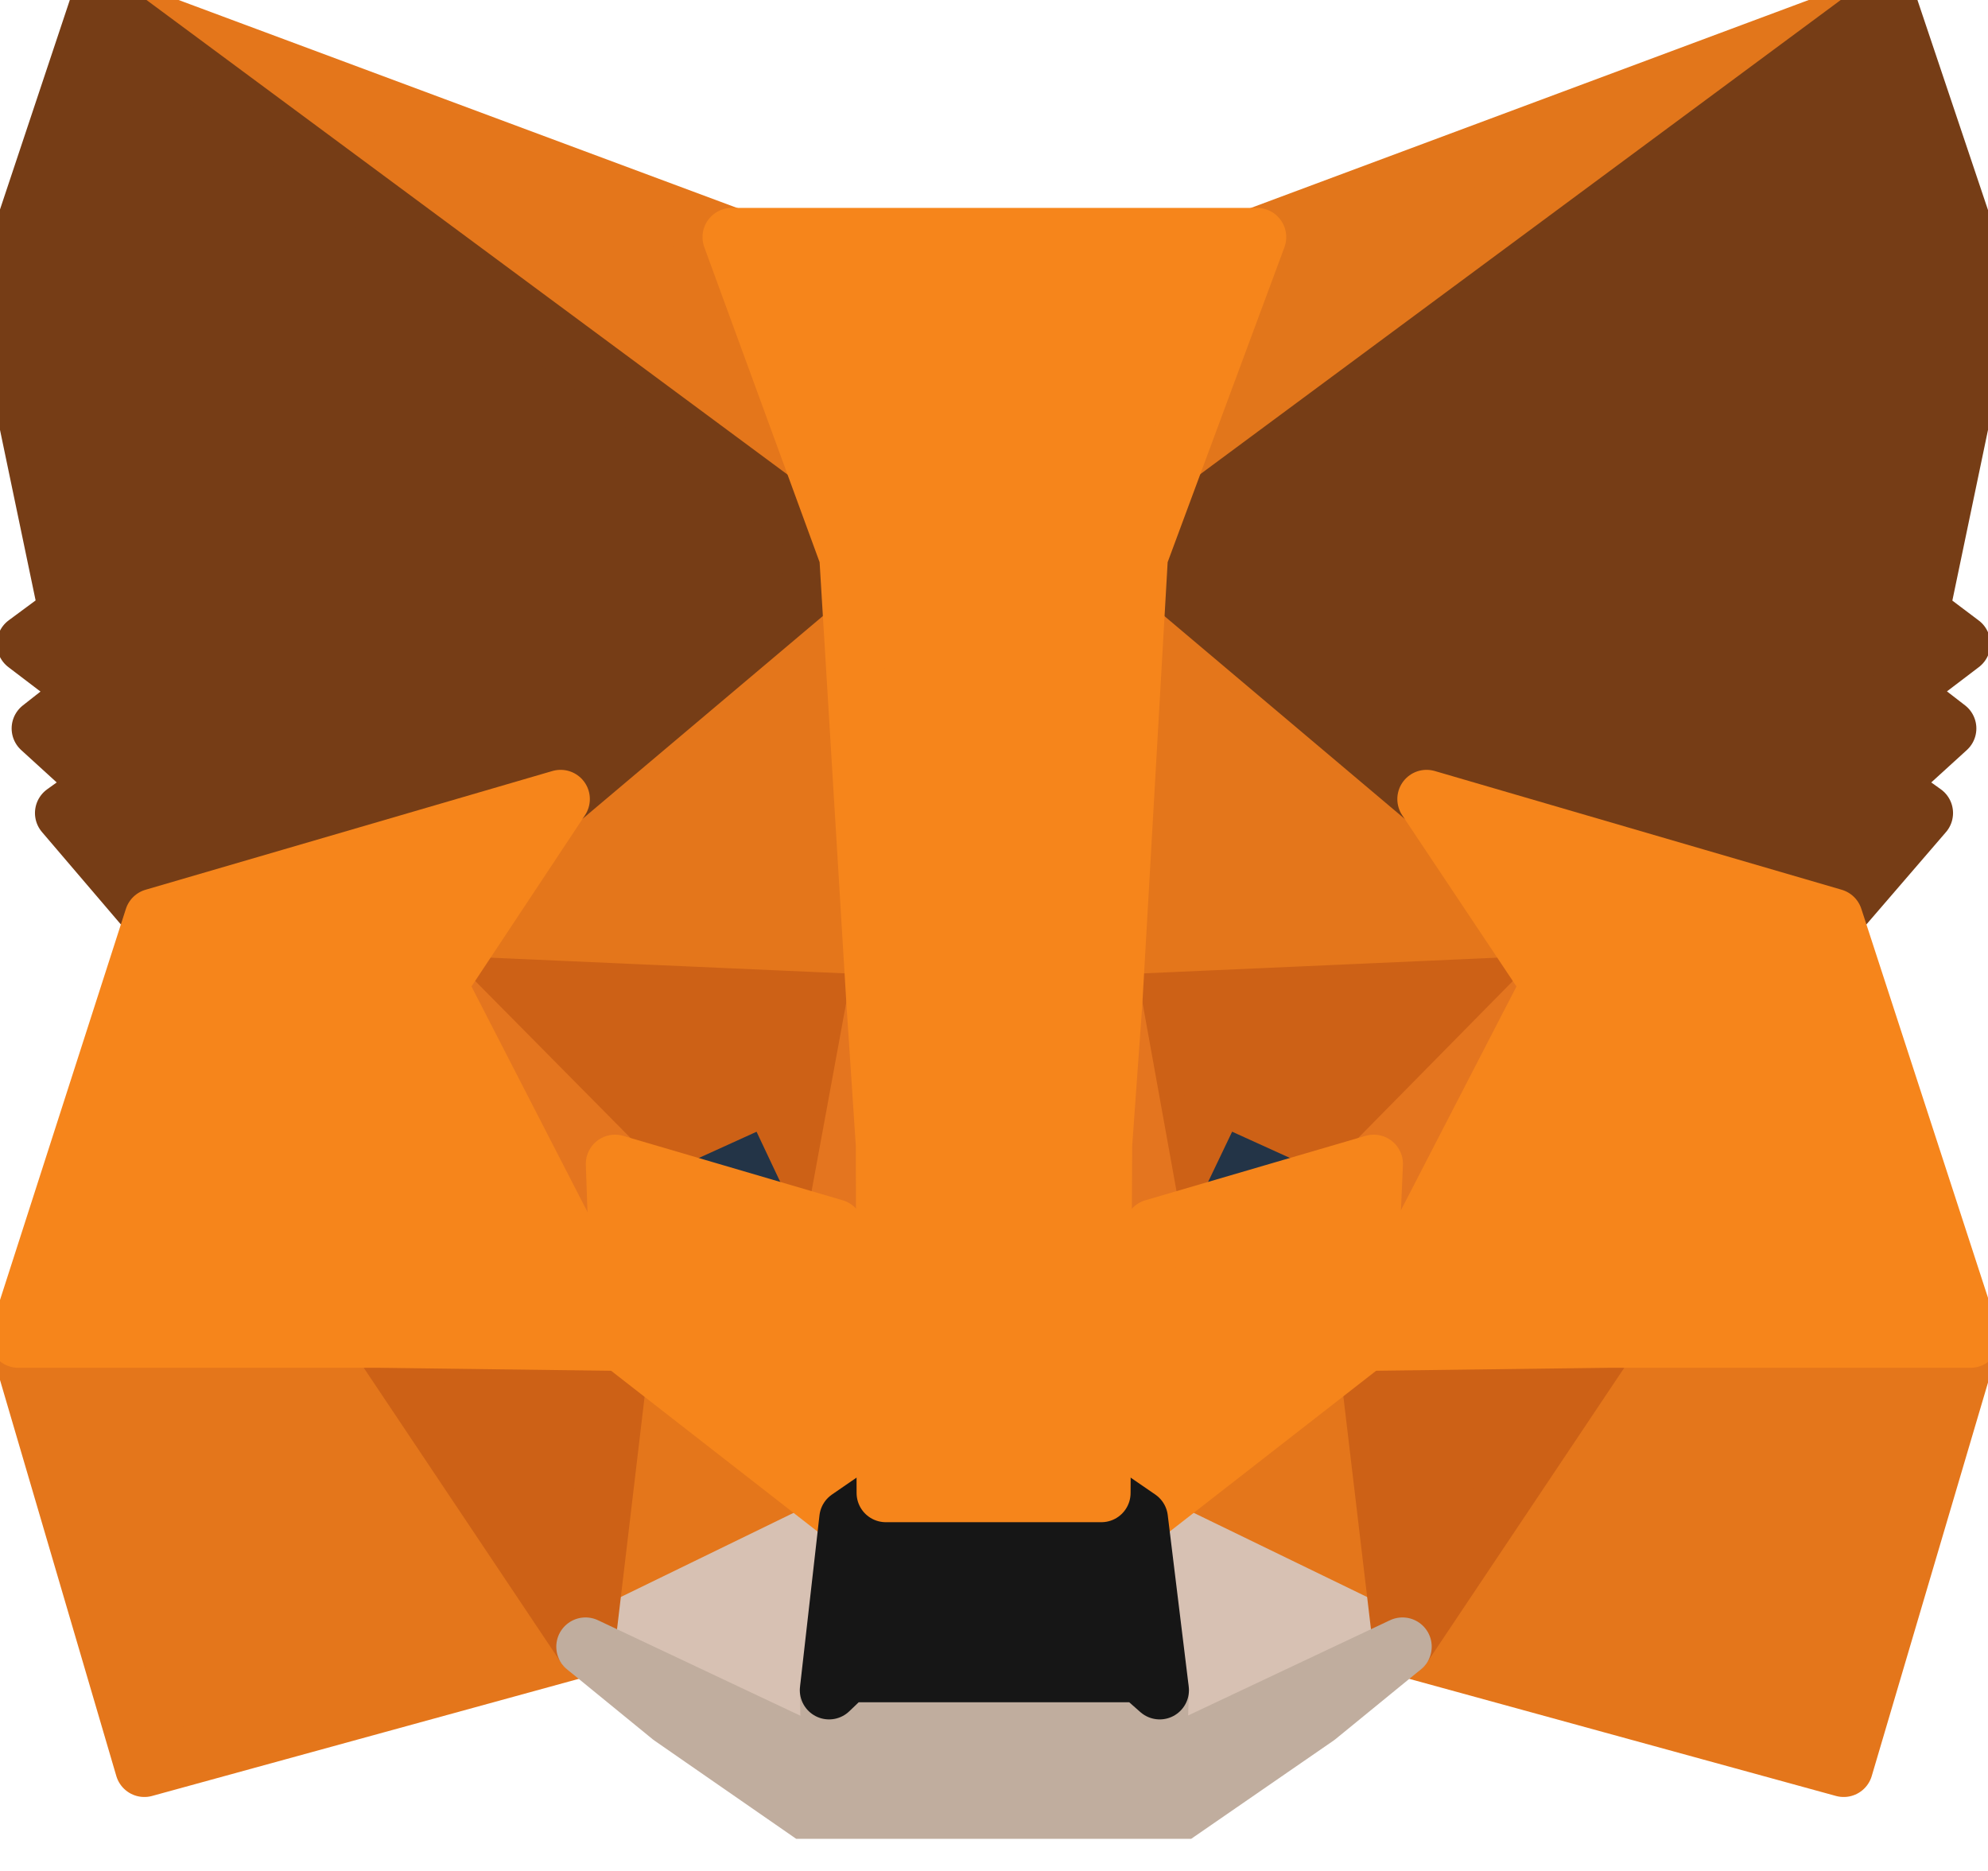
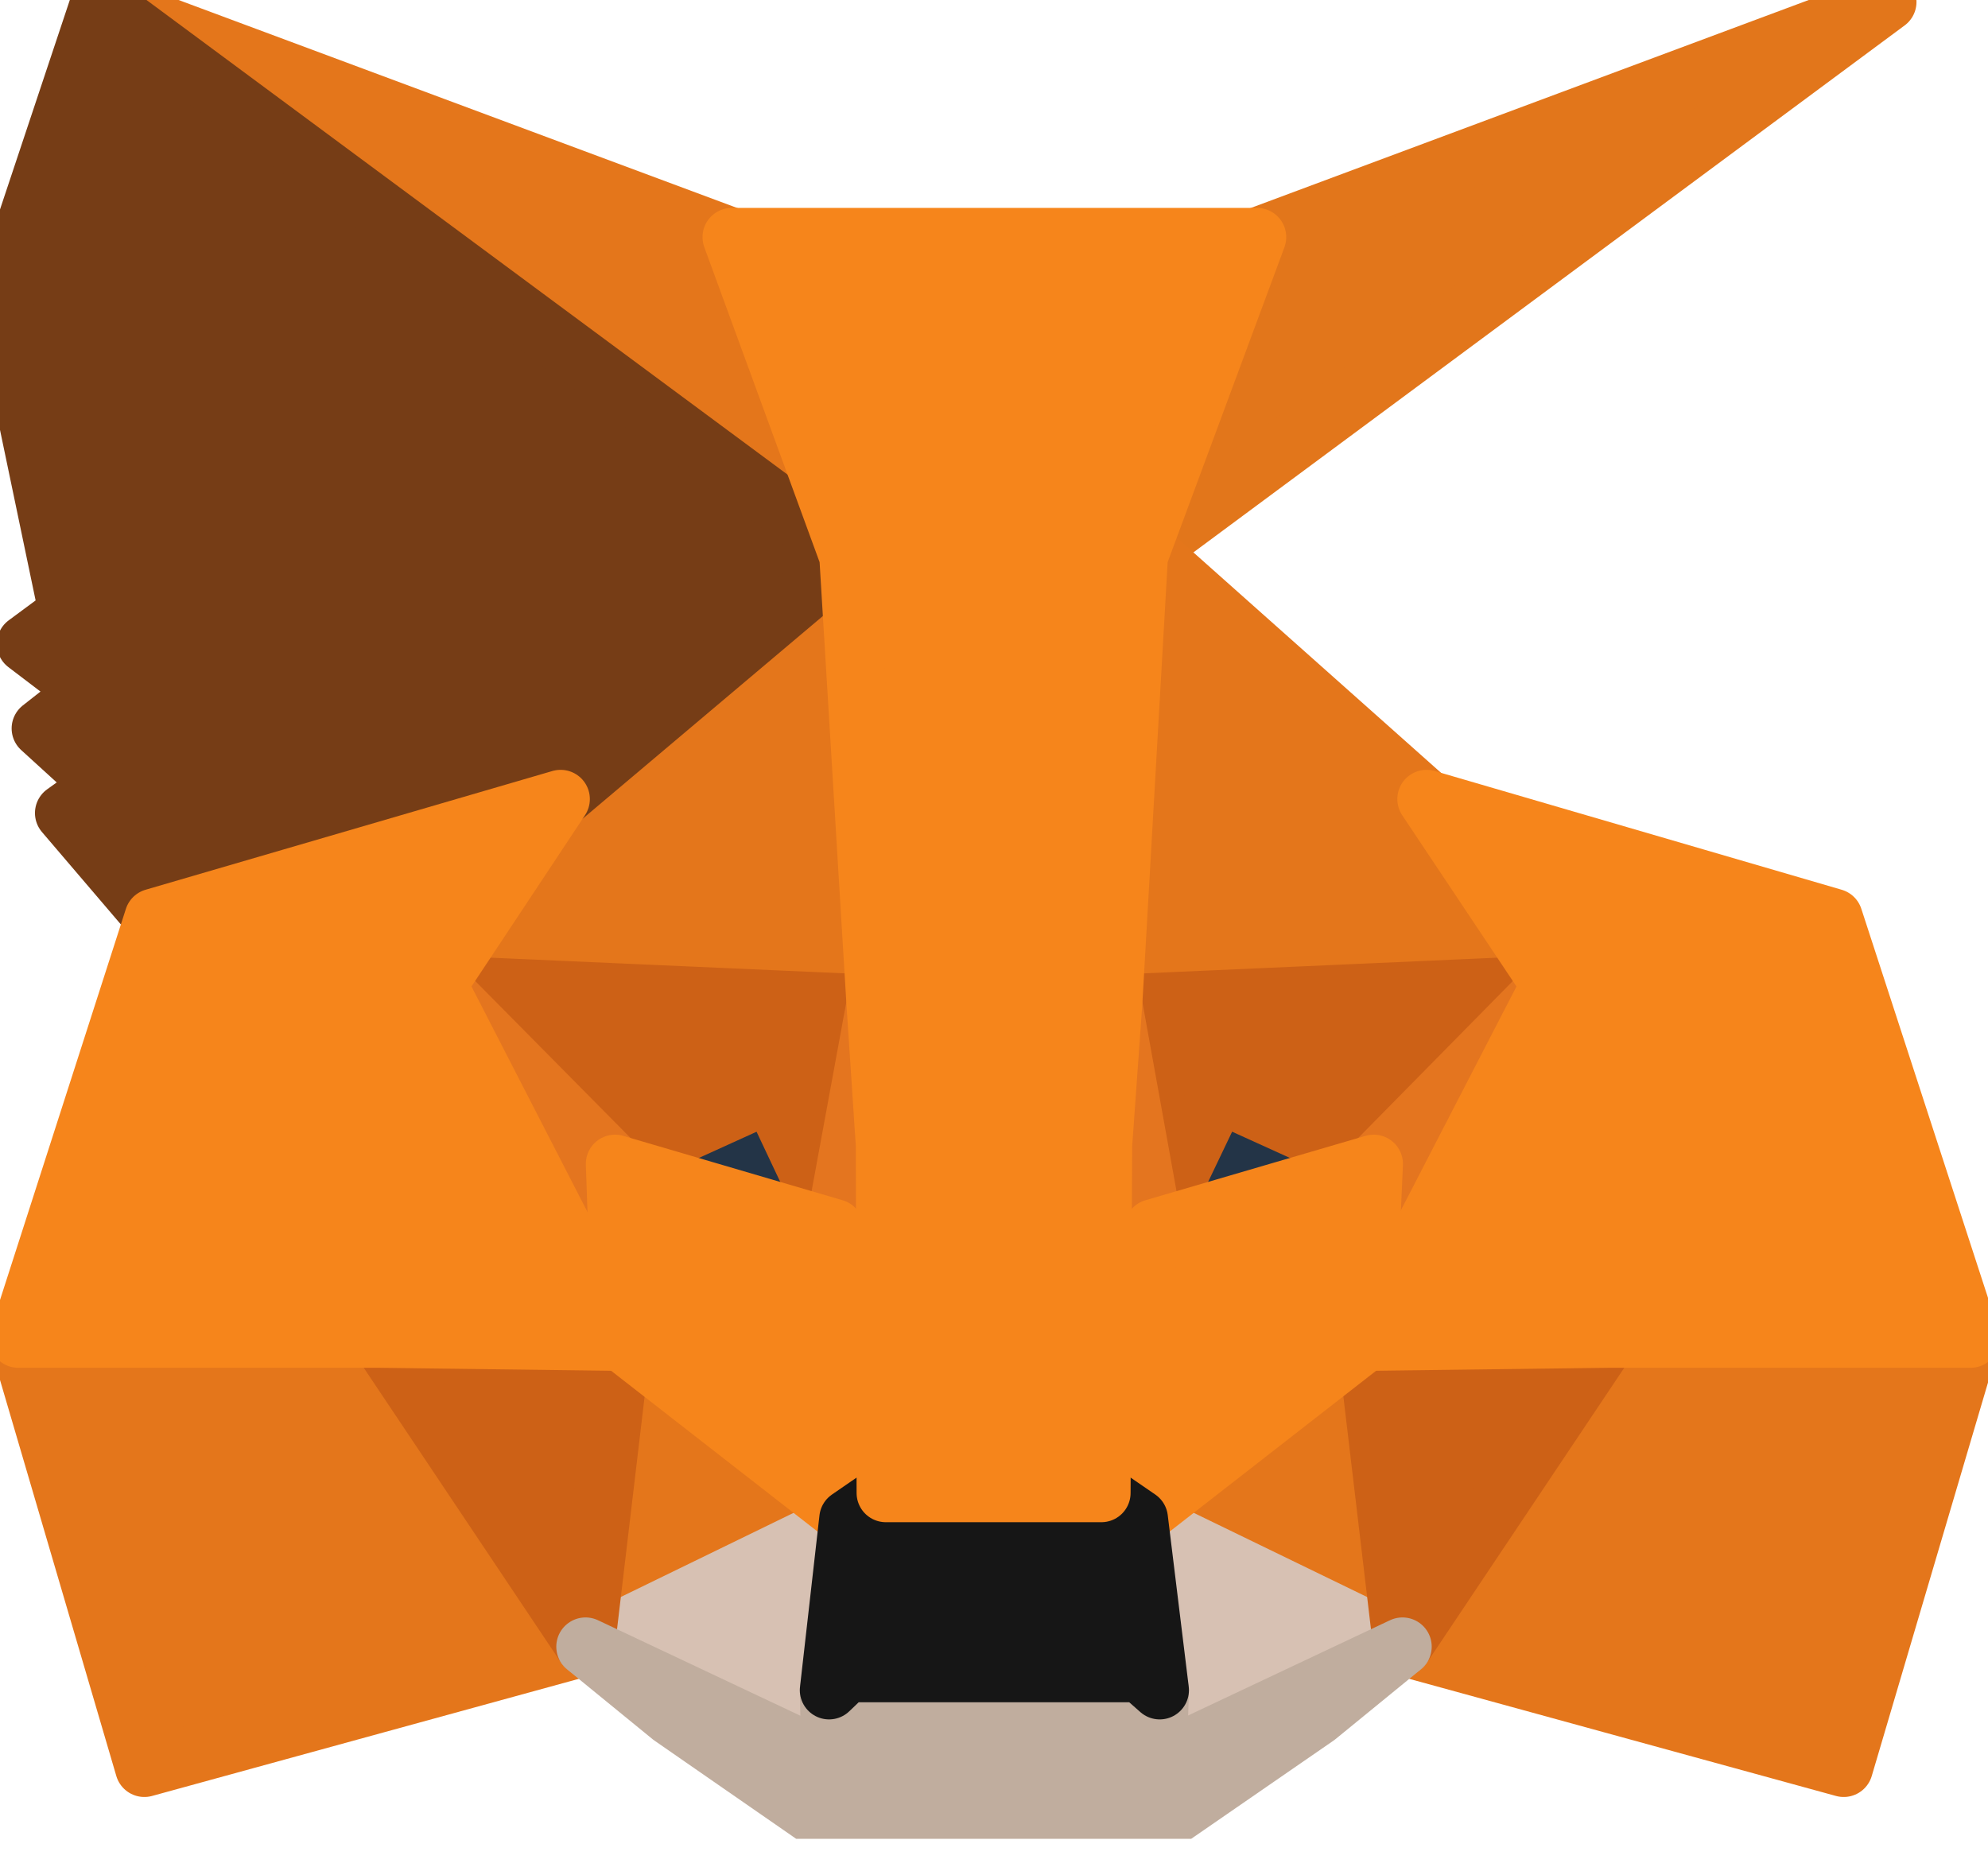
<svg xmlns="http://www.w3.org/2000/svg" width="34" height="32" viewBox="0 0 34 32" fill="none">
  <g clip-path="url(#clip0_2_712)">
    <path d="M32.277 0.033L19.036 9.844L21.485 4.056L32.277 0.033Z" fill="#E2761B" stroke="#E2761B" stroke-linecap="round" stroke-linejoin="round" />
    <path d="M1.71 0.033L14.845 9.937L12.515 4.056L1.71 0.033Z" fill="#E4761B" stroke="#E4761B" stroke-linecap="round" stroke-linejoin="round" />
    <path d="M27.512 22.774L23.986 28.164L31.532 30.235L33.701 22.894L27.512 22.774Z" fill="#E4761B" stroke="#E4761B" stroke-linecap="round" stroke-linejoin="round" />
    <path d="M0.313 22.894L2.469 30.235L10.014 28.164L6.488 22.774L0.313 22.894Z" fill="#E4761B" stroke="#E4761B" stroke-linecap="round" stroke-linejoin="round" />
    <path d="M9.588 13.667L7.485 16.84L14.977 17.172L14.711 9.14L9.588 13.667Z" fill="#E4761B" stroke="#E4761B" stroke-linecap="round" stroke-linejoin="round" />
    <path d="M24.398 13.667L19.209 9.048L19.036 17.172L26.515 16.84L24.398 13.667Z" fill="#E4761B" stroke="#E4761B" stroke-linecap="round" stroke-linejoin="round" />
    <path d="M10.014 28.164L14.512 25.974L10.626 22.947L10.014 28.164Z" fill="#E4761B" stroke="#E4761B" stroke-linecap="round" stroke-linejoin="round" />
    <path d="M19.475 25.974L23.986 28.164L23.361 22.947L19.475 25.974Z" fill="#E4761B" stroke="#E4761B" stroke-linecap="round" stroke-linejoin="round" />
    <path d="M23.986 28.164L19.475 25.974L19.834 28.908L19.794 30.142L23.986 28.164Z" fill="#D7C1B3" stroke="#D7C1B3" stroke-linecap="round" stroke-linejoin="round" />
    <path d="M10.014 28.164L14.206 30.142L14.179 28.908L14.512 25.974L10.014 28.164Z" fill="#D7C1B3" stroke="#D7C1B3" stroke-linecap="round" stroke-linejoin="round" />
    <path d="M14.272 21.009L10.519 19.907L13.167 18.698L14.272 21.009Z" fill="#233447" stroke="#233447" stroke-linecap="round" stroke-linejoin="round" />
    <path d="M19.715 21.009L20.819 18.698L23.481 19.907L19.715 21.009Z" fill="#233447" stroke="#233447" stroke-linecap="round" stroke-linejoin="round" />
-     <path d="M10.014 28.164L10.653 22.774L6.488 22.894L10.014 28.164Z" fill="#CD6116" stroke="#CD6116" stroke-linecap="round" stroke-linejoin="round" />
+     <path d="M10.014 28.164L10.653 22.774L6.488 22.894Z" fill="#CD6116" stroke="#CD6116" stroke-linecap="round" stroke-linejoin="round" />
    <path d="M23.347 22.774L23.986 28.164L27.512 22.894L23.347 22.774Z" fill="#CD6116" stroke="#CD6116" stroke-linecap="round" stroke-linejoin="round" />
    <path d="M26.515 16.84L19.036 17.172L19.728 21.009L20.833 18.698L23.494 19.907L26.515 16.84Z" fill="#CD6116" stroke="#CD6116" stroke-linecap="round" stroke-linejoin="round" />
    <path d="M10.519 19.907L13.181 18.698L14.272 21.009L14.977 17.172L7.485 16.84L10.519 19.907Z" fill="#CD6116" stroke="#CD6116" stroke-linecap="round" stroke-linejoin="round" />
    <path d="M7.485 16.84L10.626 22.947L10.519 19.907L7.485 16.84Z" fill="#E4751F" stroke="#E4751F" stroke-linecap="round" stroke-linejoin="round" />
    <path d="M23.494 19.907L23.361 22.947L26.515 16.84L23.494 19.907Z" fill="#E4751F" stroke="#E4751F" stroke-linecap="round" stroke-linejoin="round" />
    <path d="M14.977 17.172L14.272 21.009L15.15 25.535L15.35 19.575L14.977 17.172Z" fill="#E4751F" stroke="#E4751F" stroke-linecap="round" stroke-linejoin="round" />
    <path d="M19.036 17.172L18.677 19.561L18.836 25.535L19.728 21.009L19.036 17.172Z" fill="#E4751F" stroke="#E4751F" stroke-linecap="round" stroke-linejoin="round" />
    <path d="M19.728 21.009L18.836 25.535L19.475 25.974L23.361 22.947L23.494 19.907L19.728 21.009Z" fill="#F6851B" stroke="#F6851B" stroke-linecap="round" stroke-linejoin="round" />
    <path d="M10.519 19.907L10.626 22.947L14.512 25.974L15.15 25.535L14.272 21.009L10.519 19.907Z" fill="#F6851B" stroke="#F6851B" stroke-linecap="round" stroke-linejoin="round" />
    <path d="M19.794 30.142L19.834 28.908L19.502 28.615H14.485L14.179 28.908L14.206 30.142L10.014 28.164L11.477 29.359L14.445 31.416H19.542L22.523 29.359L23.986 28.164L19.794 30.142Z" fill="#C0AD9E" stroke="#C0AD9E" stroke-linecap="round" stroke-linejoin="round" />
    <path d="M19.475 25.974L18.836 25.535H15.15L14.512 25.974L14.179 28.908L14.485 28.615H19.502L19.834 28.908L19.475 25.974Z" fill="#161616" stroke="#161616" stroke-linecap="round" stroke-linejoin="round" />
-     <path d="M32.836 10.481L33.967 5.065L32.277 0.033L19.475 9.512L24.398 13.667L31.358 15.698L32.902 13.906L32.236 13.429L33.301 12.459L32.476 11.822L33.541 11.012L32.836 10.481Z" fill="#763D16" stroke="#763D16" stroke-linecap="round" stroke-linejoin="round" />
    <path d="M0.033 5.065L1.164 10.481L0.446 11.012L1.51 11.822L0.699 12.459L1.763 13.429L1.098 13.906L2.628 15.698L9.588 13.667L14.512 9.512L1.71 0.033L0.033 5.065Z" fill="#763D16" stroke="#763D16" stroke-linecap="round" stroke-linejoin="round" />
    <path d="M31.358 15.698L24.398 13.667L26.515 16.84L23.361 22.947L27.512 22.894H33.701L31.358 15.698Z" fill="#F6851B" stroke="#F6851B" stroke-linecap="round" stroke-linejoin="round" />
    <path d="M9.588 13.667L2.629 15.698L0.313 22.894H6.488L10.626 22.947L7.485 16.84L9.588 13.667Z" fill="#F6851B" stroke="#F6851B" stroke-linecap="round" stroke-linejoin="round" />
    <path d="M19.036 17.172L19.475 9.512L21.498 4.056H12.515L14.512 9.512L14.977 17.172L15.137 19.588L15.15 25.535H18.836L18.863 19.588L19.036 17.172Z" fill="#F6851B" stroke="#F6851B" stroke-linecap="round" stroke-linejoin="round" />
  </g>
  <defs>
    <clipPath id="clip0_2_712">
      <rect width="34" height="31.45" fill="white" />
    </clipPath>
  </defs>
</svg>